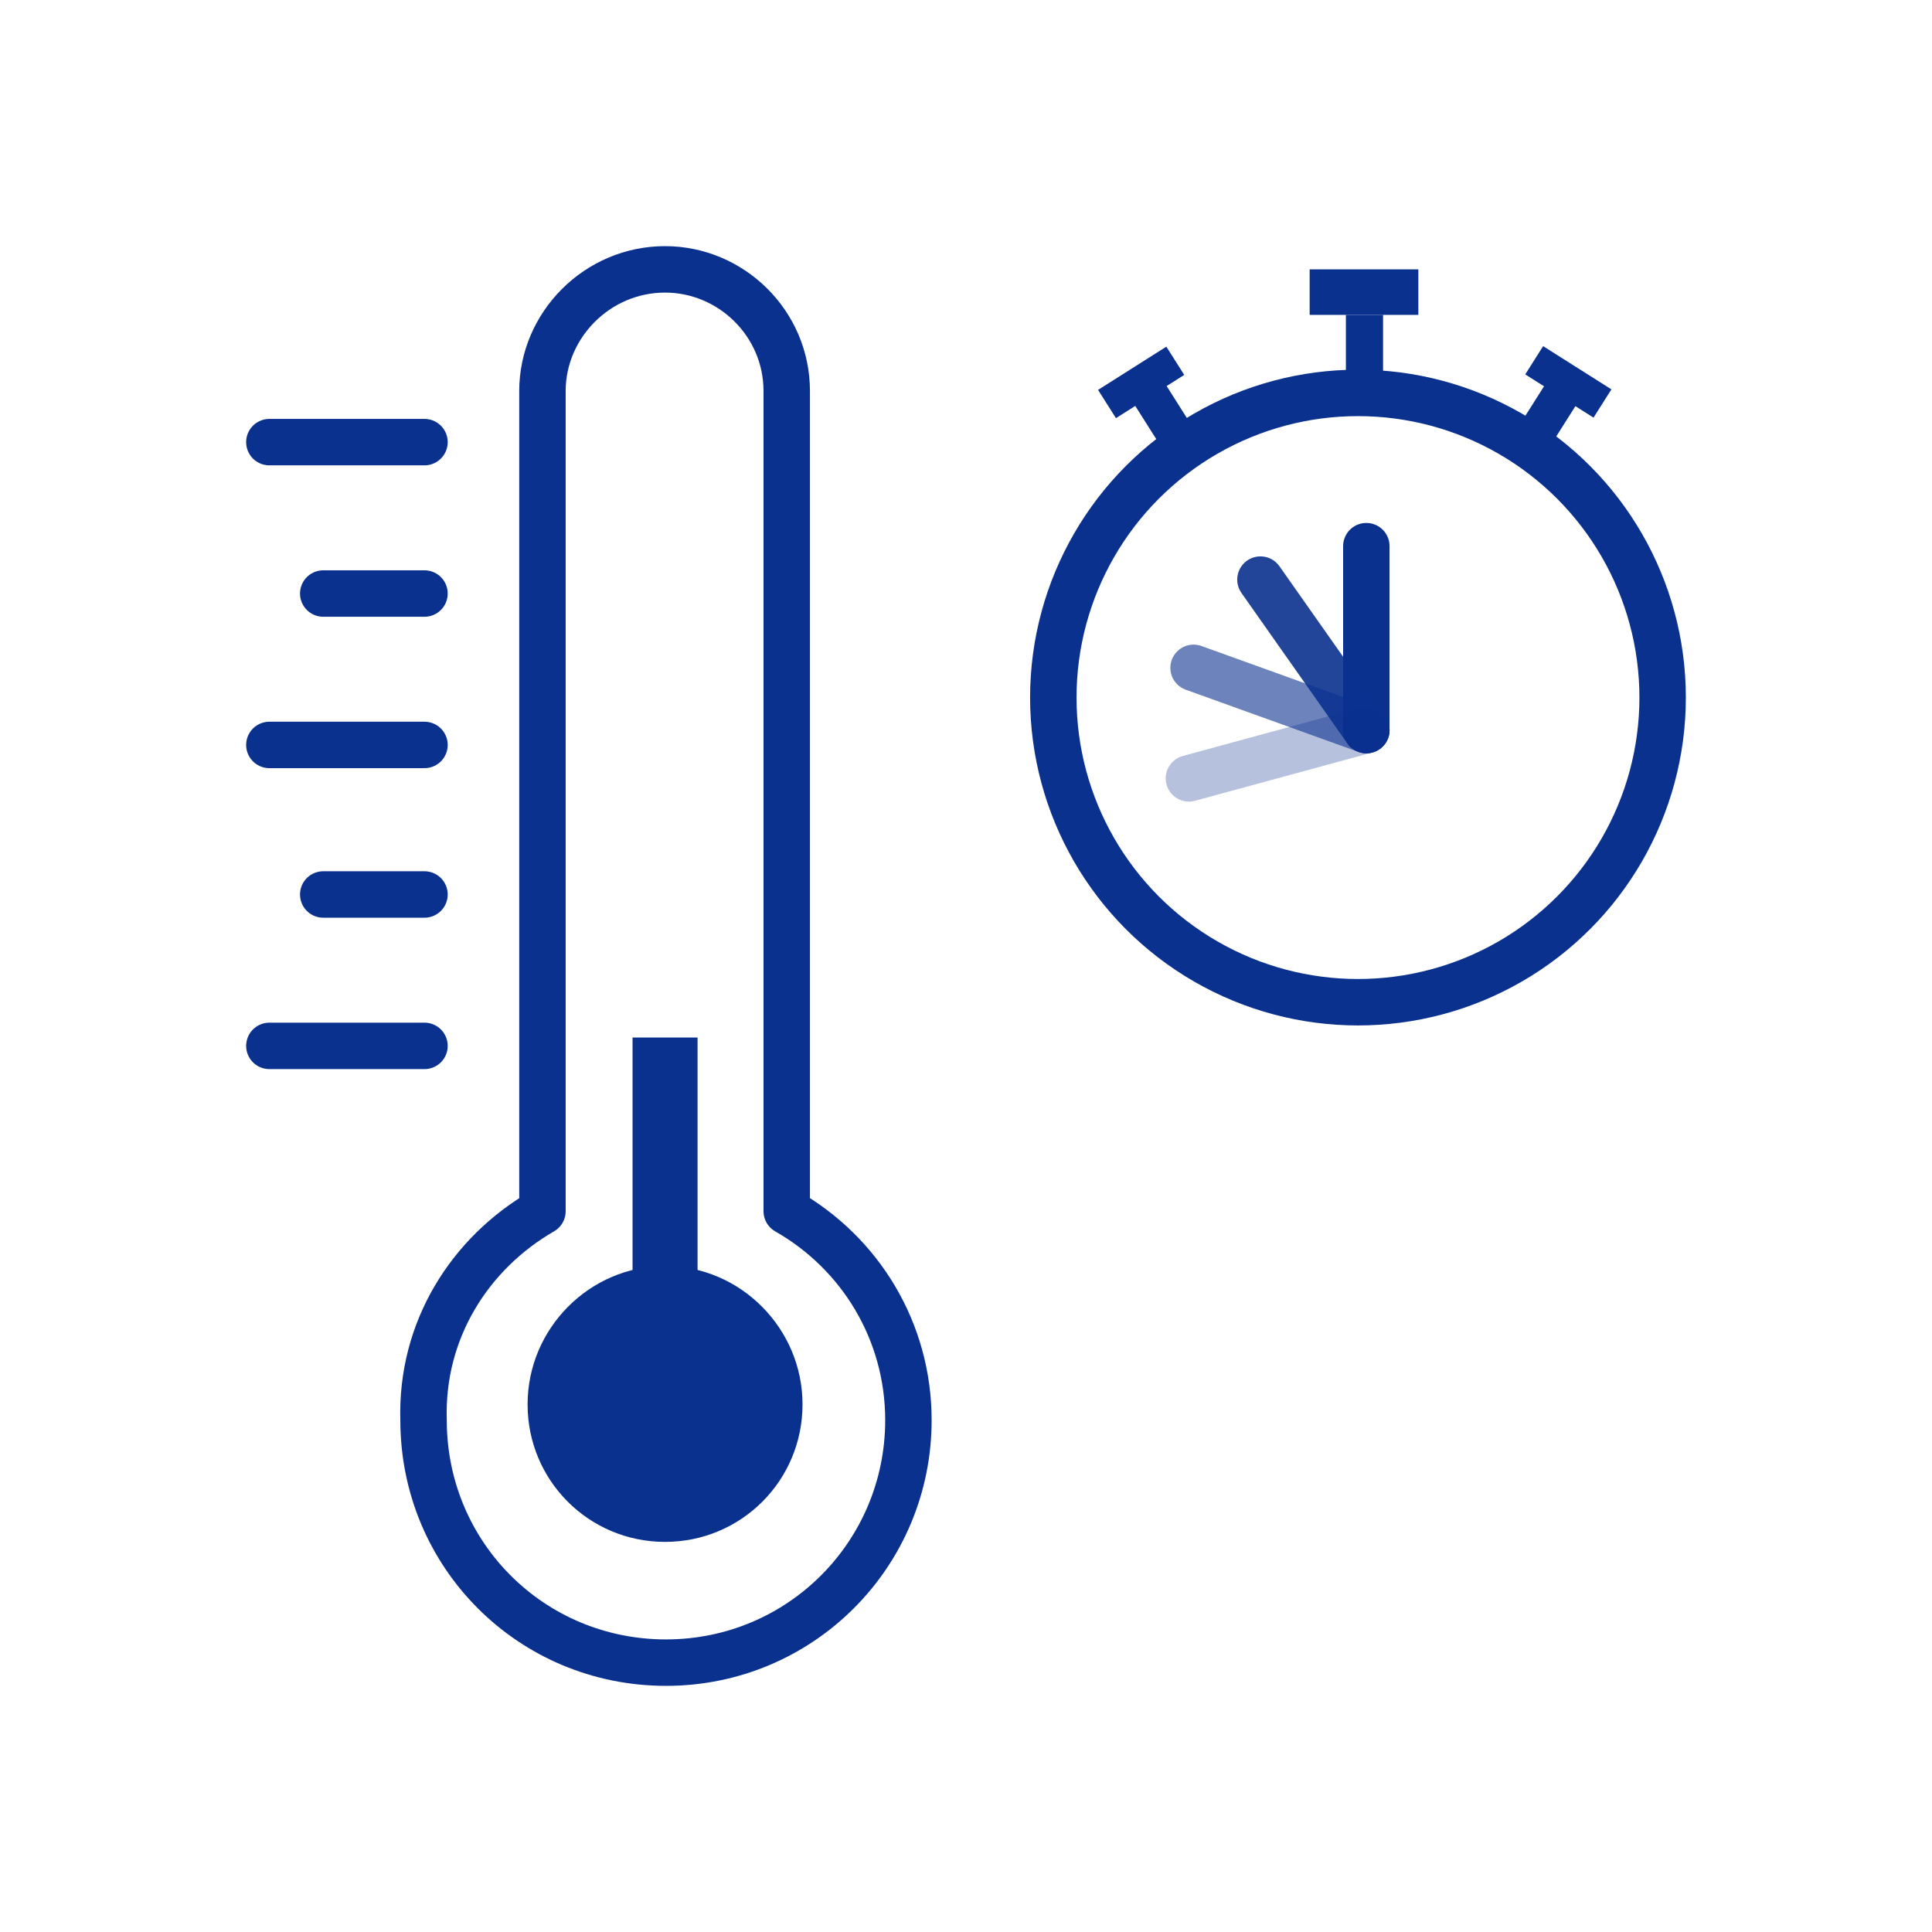
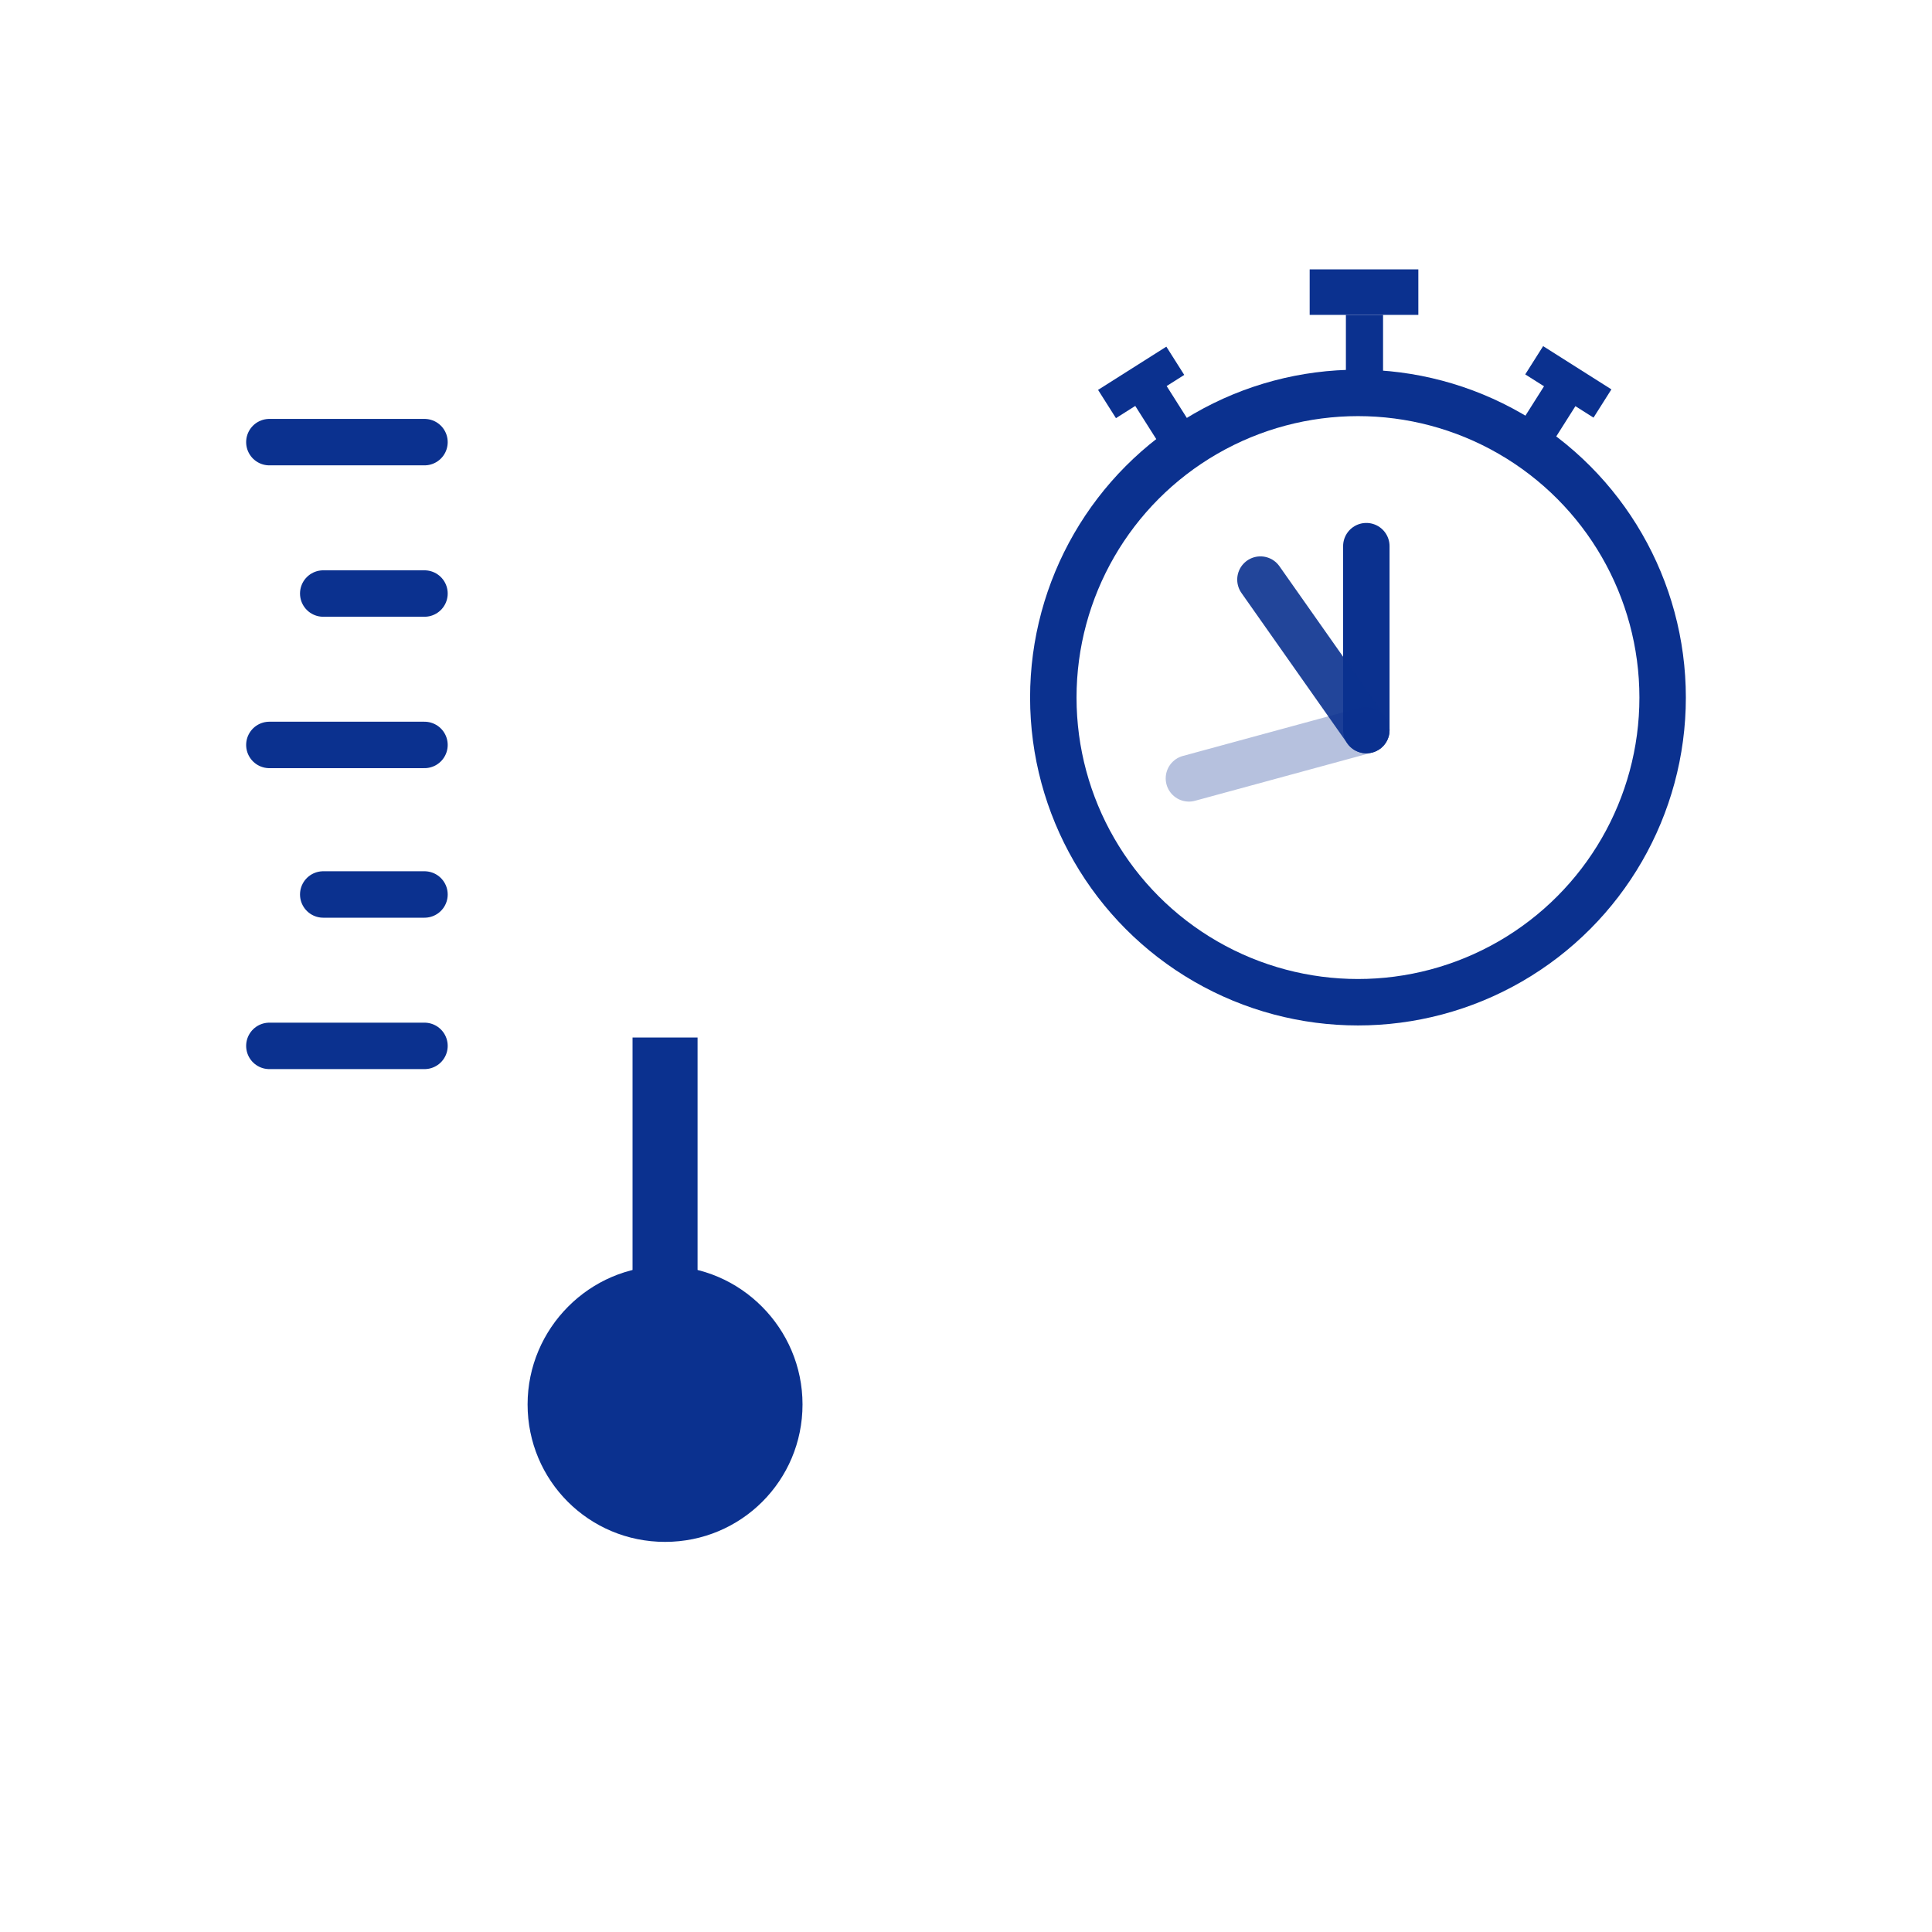
<svg xmlns="http://www.w3.org/2000/svg" version="1.1" id="Layer" x="0px" y="0px" viewBox="0 0 208 208" style="enable-background:new 0 0 208 208;" xml:space="preserve">
  <style type="text/css">
	.st0{fill:none;}
	.st1{fill:none;stroke:#0B318F;stroke-width:5;stroke-linecap:round;stroke-linejoin:round;stroke-miterlimit:10;}
	.st2{fill:#0B318F;}
	
		.st3{opacity:0.9;fill:none;stroke:#0B318F;stroke-width:5;stroke-linecap:round;stroke-linejoin:round;stroke-miterlimit:10;enable-background:new    ;}
	
		.st4{opacity:0.6;fill:none;stroke:#0B318F;stroke-width:5;stroke-linecap:round;stroke-linejoin:round;stroke-miterlimit:10;enable-background:new    ;}
	
		.st5{opacity:0.3;fill:none;stroke:#0B318F;stroke-width:5;stroke-linecap:round;stroke-linejoin:round;stroke-miterlimit:10;enable-background:new    ;}
</style>
-   <path class="st0" d="M188,208H20c-11,0-20-9-20-20V20C0,9,9,0,20,0h168c11,0,20,9,20,20v168C208,199,199,208,188,208z" />
-   <path class="st1" d="M58.4,130.4V42.1C58.4,35,64.3,29,71.6,29c7.1,0,13.1,5.8,13.1,13.1v88.3c7.9,4.5,13.1,12.9,13.1,22.5  c0,14.4-11.6,26.1-26.1,26.1s-26.1-11.6-26.1-26.1C45.3,143.2,50.6,134.9,58.4,130.4z" />
+   <path class="st0" d="M188,208H20c-11,0-20-9-20-20C0,9,9,0,20,0h168c11,0,20,9,20,20v168C208,199,199,208,188,208z" />
  <g>
    <line class="st1" x1="45.7" y1="47.6" x2="29" y2="47.6" />
    <line class="st1" x1="45.7" y1="63.9" x2="34.8" y2="63.9" />
    <line class="st1" x1="45.7" y1="80.2" x2="29" y2="80.2" />
    <line class="st1" x1="45.7" y1="96.3" x2="34.8" y2="96.3" />
    <line class="st1" x1="45.7" y1="112.6" x2="29" y2="112.6" />
  </g>
  <g>
    <rect x="68.1" y="111.7" class="st2" width="7" height="41.1" />
  </g>
  <g>
    <path class="st2" d="M86.4,151.2c0,8.2-6.6,14.8-14.8,14.8s-14.8-6.6-14.8-14.8s6.7-14.9,14.8-14.9S86.4,143,86.4,151.2z" />
  </g>
  <circle class="st1" cx="146.2" cy="75.1" r="32.8" />
  <line class="st1" x1="147.1" y1="58.8" x2="147.1" y2="78.6" />
  <line class="st3" x1="135.7" y1="62.4" x2="147.1" y2="78.6" />
-   <line class="st4" x1="128.5" y1="71.9" x2="147.1" y2="78.6" />
  <line class="st5" x1="128" y1="83.8" x2="147.1" y2="78.6" />
  <rect x="144.9" y="33.9" class="st2" width="4" height="7.2" />
  <rect x="141" y="29" class="st2" width="11.7" height="4.9" />
  <g>
    <rect x="164.5" y="42.4" transform="matrix(0.535 -0.845 0.845 0.535 40.064 161.586)" class="st2" width="4.8" height="4" />
    <rect x="167.1" y="36.8" transform="matrix(0.535 -0.845 0.845 0.535 43.713 161.819)" class="st2" width="3.6" height="8.7" />
  </g>
  <g>
    <rect x="123" y="41.9" transform="matrix(0.845 -0.535 0.535 0.845 -4.318 73.804)" class="st2" width="4" height="4.8" />
    <rect x="118.5" y="39.3" transform="matrix(0.845 -0.535 0.535 0.845 -2.94 72.165)" class="st2" width="8.7" height="3.6" />
  </g>
</svg>